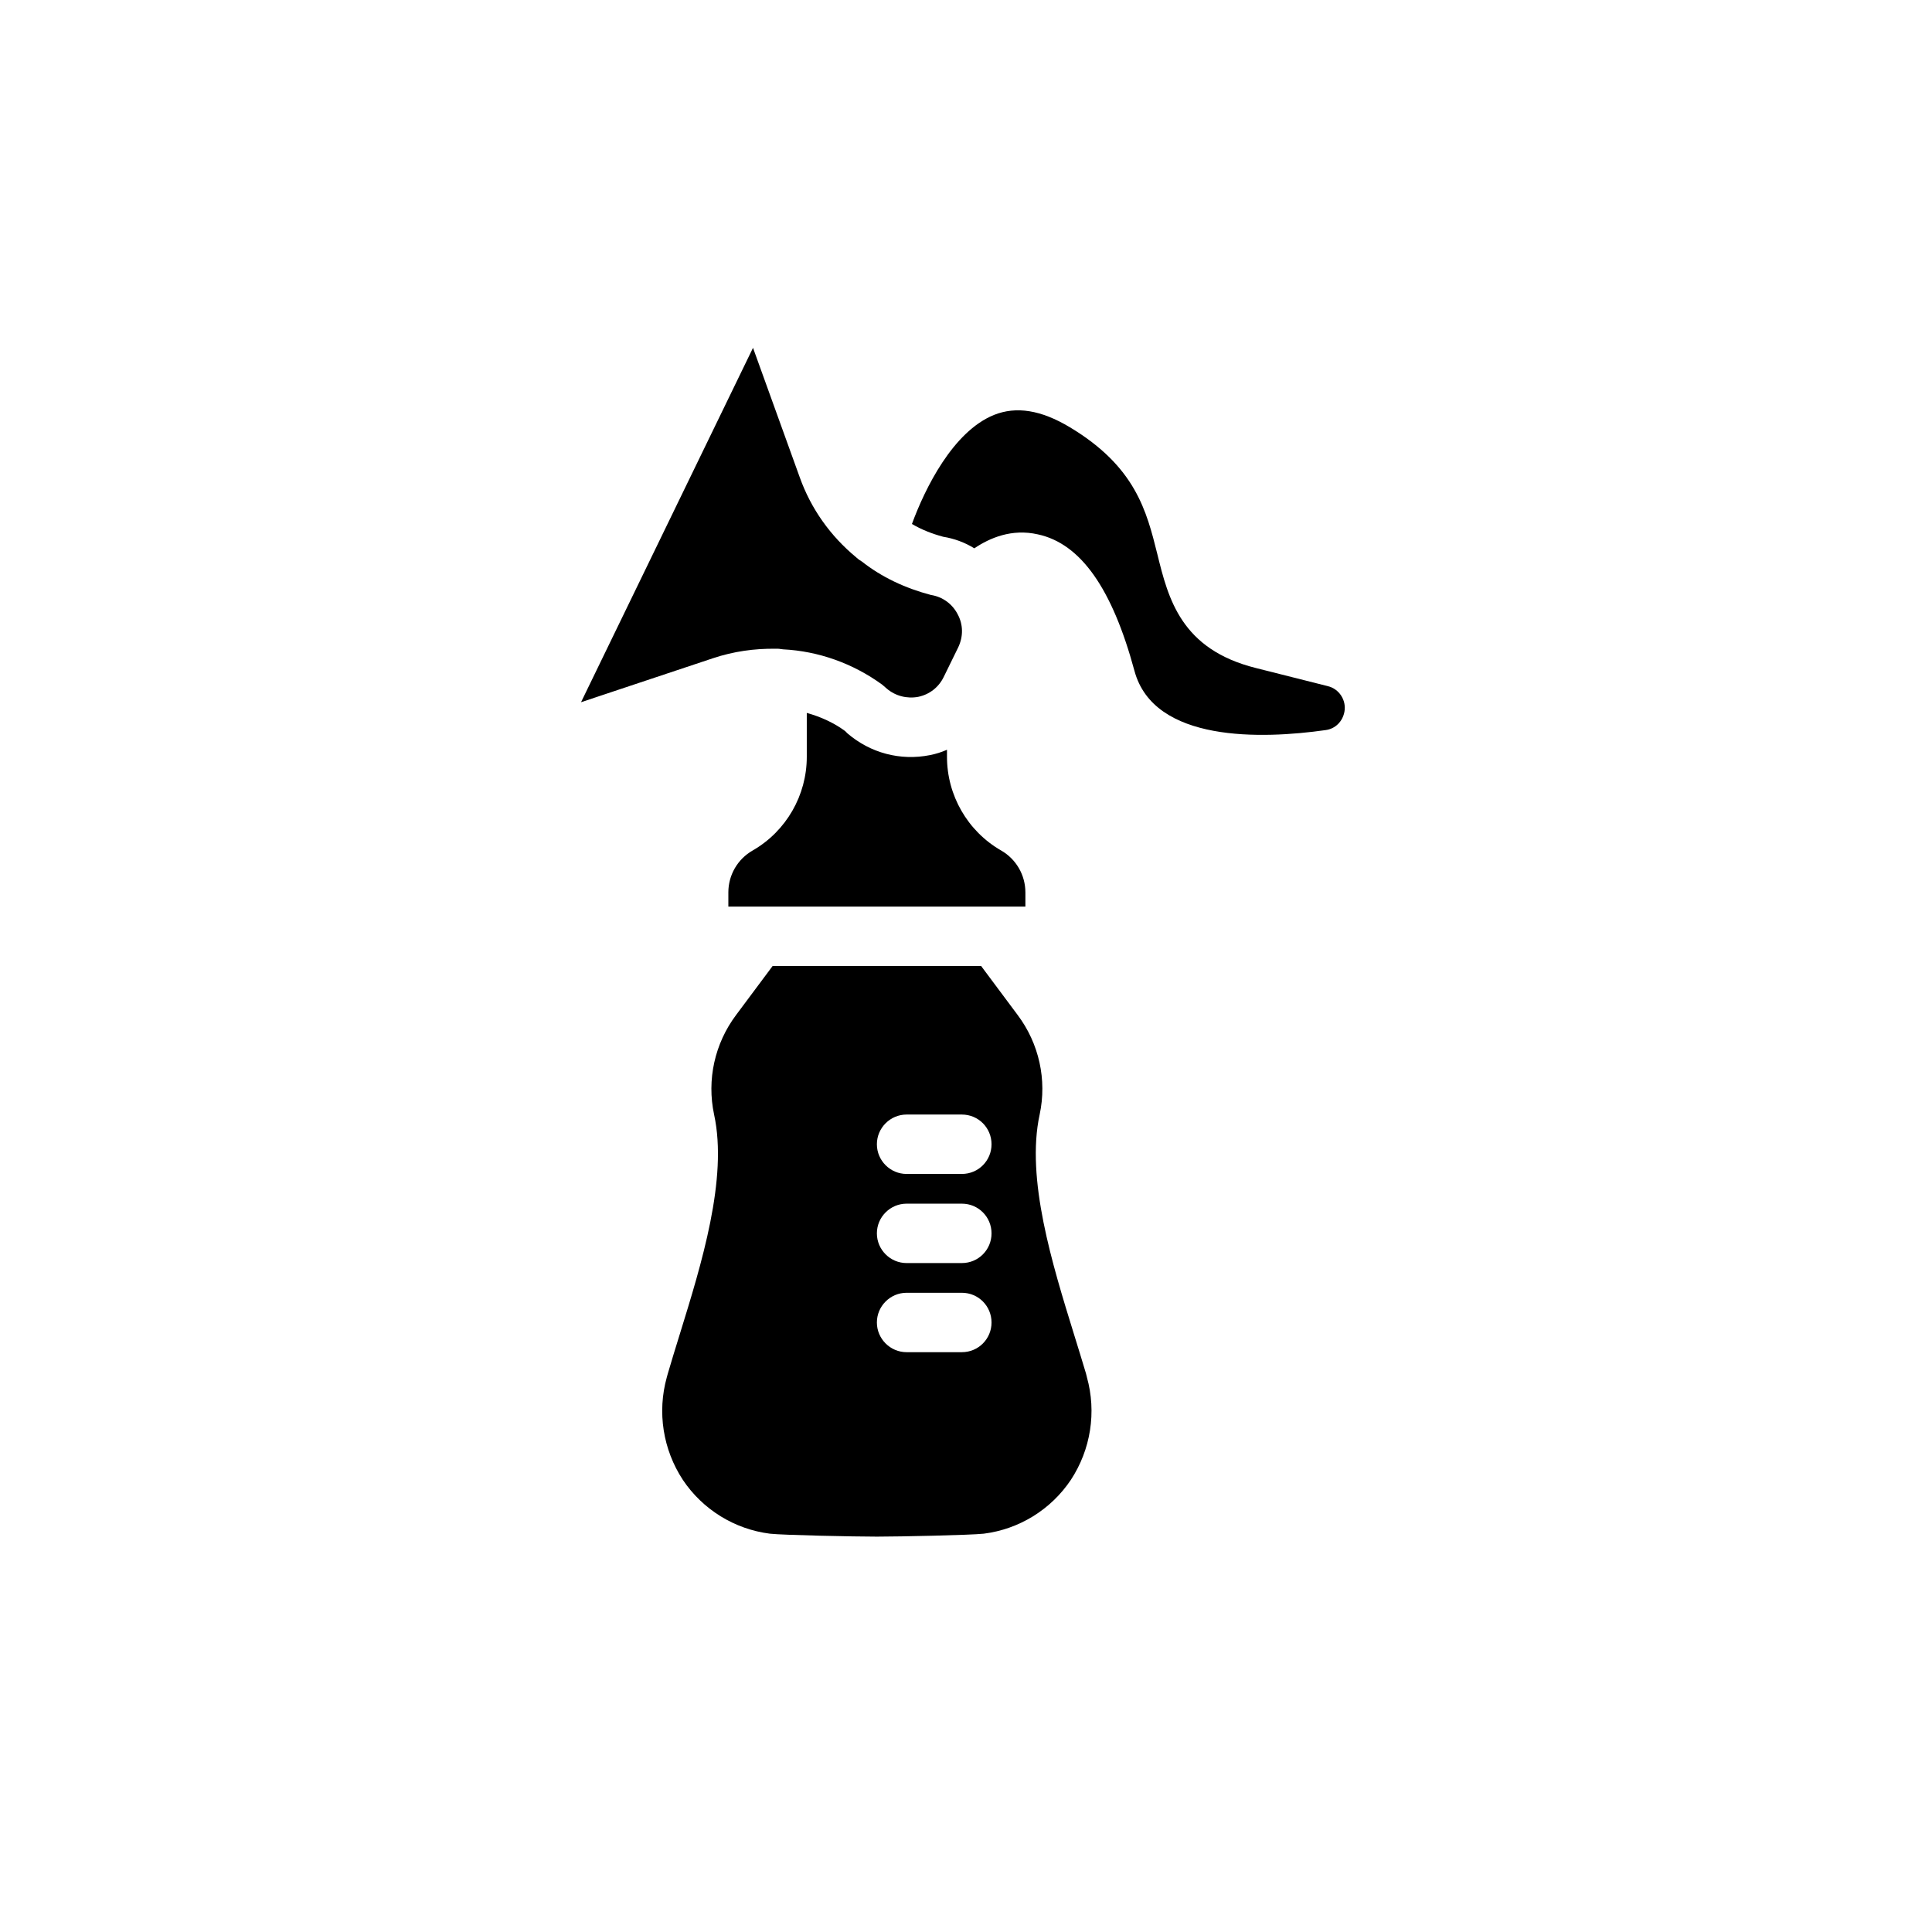
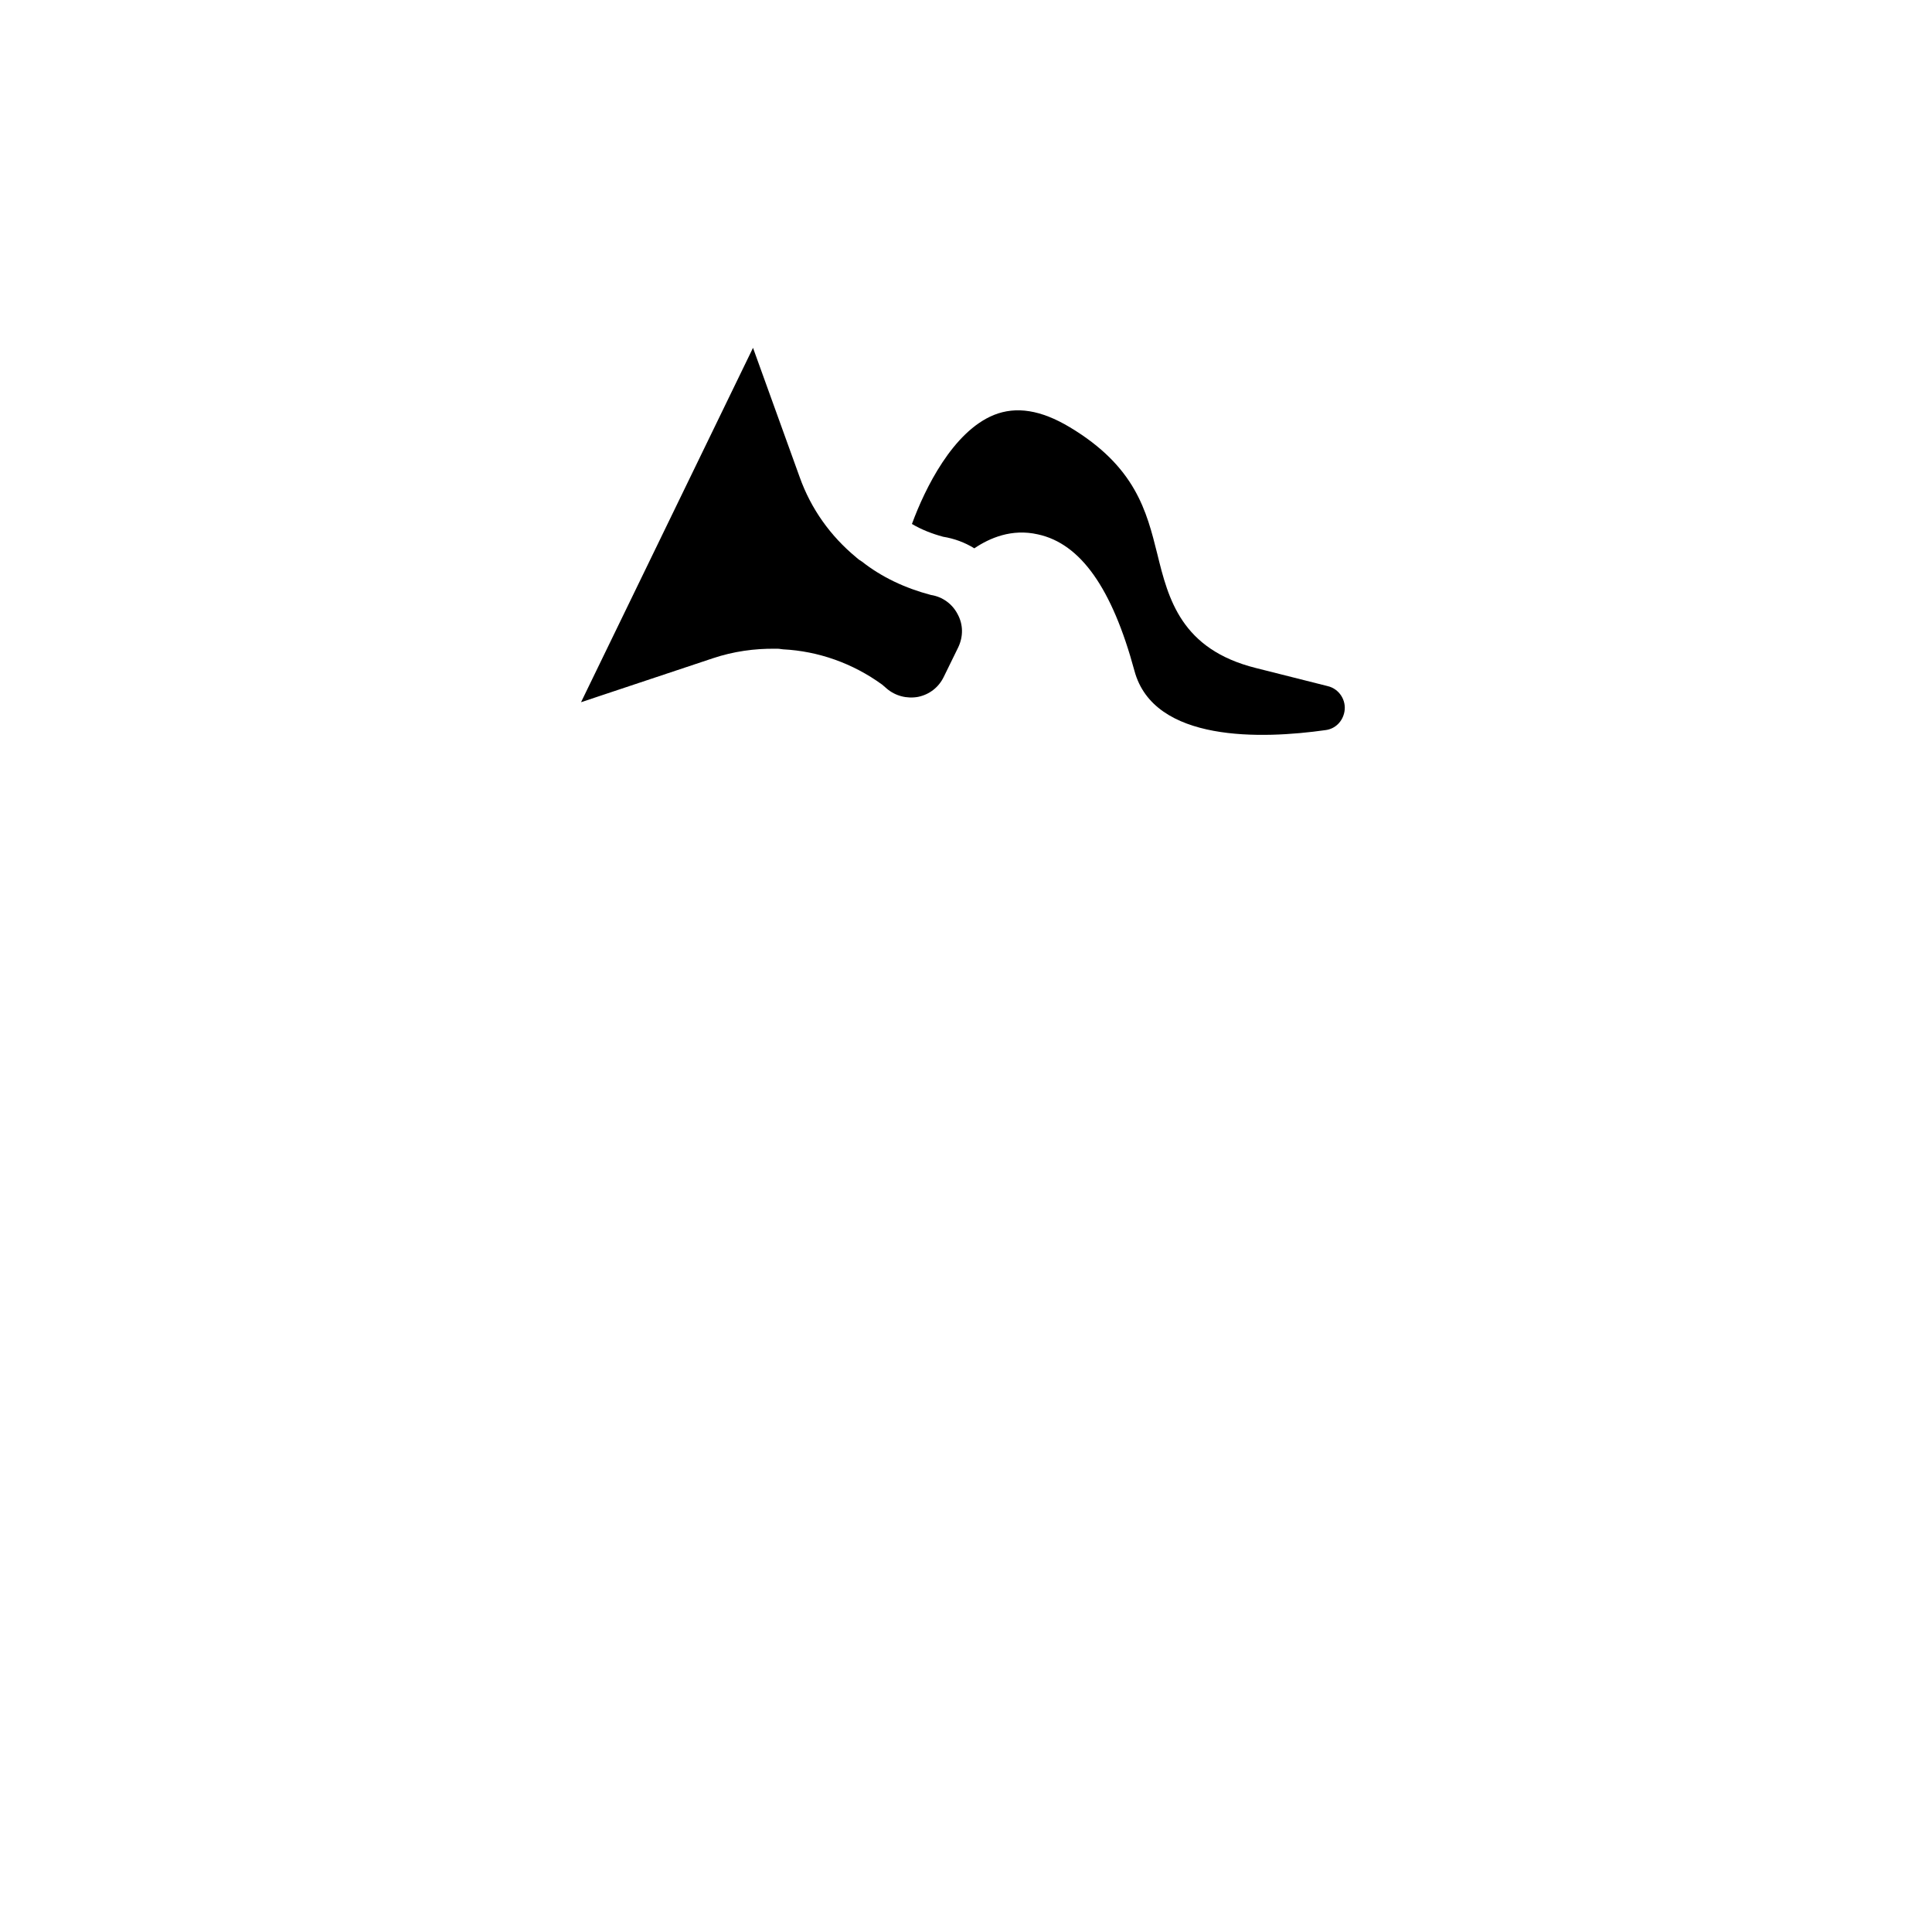
<svg xmlns="http://www.w3.org/2000/svg" fill="#000000" width="800px" height="800px" version="1.1" viewBox="144 144 512 512">
  <g>
    <path d="m397.95 315.53-3.856 7.871c-1.34 2.754-3.777 4.644-6.769 5.273-2.992 0.551-6.062-0.238-8.344-2.203l-1.18-1.023c-7.793-5.668-16.926-8.895-26.293-9.367-0.156 0-0.395-0.078-0.629-0.078-0.316-0.078-0.629-0.078-0.945-0.078h-0.395c-5.59-0.078-11.18 0.707-16.609 2.519l-34.953 11.652 45.578-93.914 12.359 34.242c2.992 8.422 8.188 15.664 14.957 21.254 0 0 0.078 0 0.078 0.078 0.395 0.316 0.707 0.629 1.18 0.867 0.078 0.078 0.156 0.156 0.234 0.156 5.273 4.172 11.492 7.086 18.344 8.895 3.07 0.473 5.668 2.363 7.086 5.117 1.492 2.758 1.492 5.906 0.156 8.738z" />
-     <path d="m415.74 380.48v3.777h-78.719v-3.777c0-4.566 2.441-8.816 6.457-11.098 8.895-5.117 14.328-14.641 14.328-24.797v-11.652c3.699 1.023 7.164 2.598 10.156 4.801l0.629 0.629c6.062 5.195 14.012 7.32 21.883 5.746 1.574-0.316 3.07-0.785 4.488-1.418v1.891c0 10.156 5.434 19.68 14.328 24.797 4.008 2.285 6.449 6.535 6.449 11.102z" />
    <path d="m500.29 332.61c-0.473 2.598-2.441 4.566-5.039 4.879-16.688 2.363-45.5 3.387-50.617-15.742-5.902-21.805-14.25-33.691-25.586-36.133-6.926-1.574-12.754 0.945-16.848 3.699-2.519-1.574-5.352-2.598-8.266-3.07-2.91-0.785-5.742-1.887-8.262-3.383 3.465-9.445 10.863-24.48 21.727-28.891 5.902-2.363 12.438-1.34 20.074 3.227 17.477 10.469 20.391 22.277 23.223 33.613 2.914 11.887 6.297 25.27 26.137 30.227l19.051 4.801c2.988 0.711 4.957 3.703 4.406 6.773z" />
-     <path d="m432.04 508.95-0.238-0.945c-0.945-3.148-2.047-6.769-3.227-10.547-5.668-18.34-12.754-41.09-9.055-58.094 1.969-9.211-0.156-18.812-5.824-26.371l-9.684-12.988h-55.262l-9.684 12.988c-5.664 7.555-7.789 17.16-5.824 26.371 3.699 17.004-3.387 39.754-9.055 58.094-1.18 3.777-2.281 7.398-3.227 10.629l-0.238 0.867c-2.598 9.289-1.023 19.207 4.25 27.238 5.273 7.871 13.699 13.066 23.066 14.25 3.547 0.391 22.359 0.781 28.344 0.781 5.984 0 24.797-0.395 28.34-0.785 9.367-1.18 17.789-6.375 23.066-14.25 5.273-8.027 6.848-17.949 4.25-27.238zm-33.145-6.609h-14.641c-4.328 0-7.871-3.543-7.871-7.871s3.543-7.871 7.871-7.871h14.641c4.41 0 7.871 3.543 7.871 7.871 0.004 4.328-3.461 7.871-7.871 7.871zm0-23.617h-14.641c-4.328 0-7.871-3.543-7.871-7.871s3.543-7.871 7.871-7.871h14.641c4.41 0 7.871 3.543 7.871 7.871 0.004 4.328-3.461 7.871-7.871 7.871zm0-23.617h-14.641c-4.328 0-7.871-3.543-7.871-7.871s3.543-7.871 7.871-7.871h14.641c4.41 0 7.871 3.543 7.871 7.871 0.004 4.328-3.461 7.871-7.871 7.871z" />
  </g>
</svg>